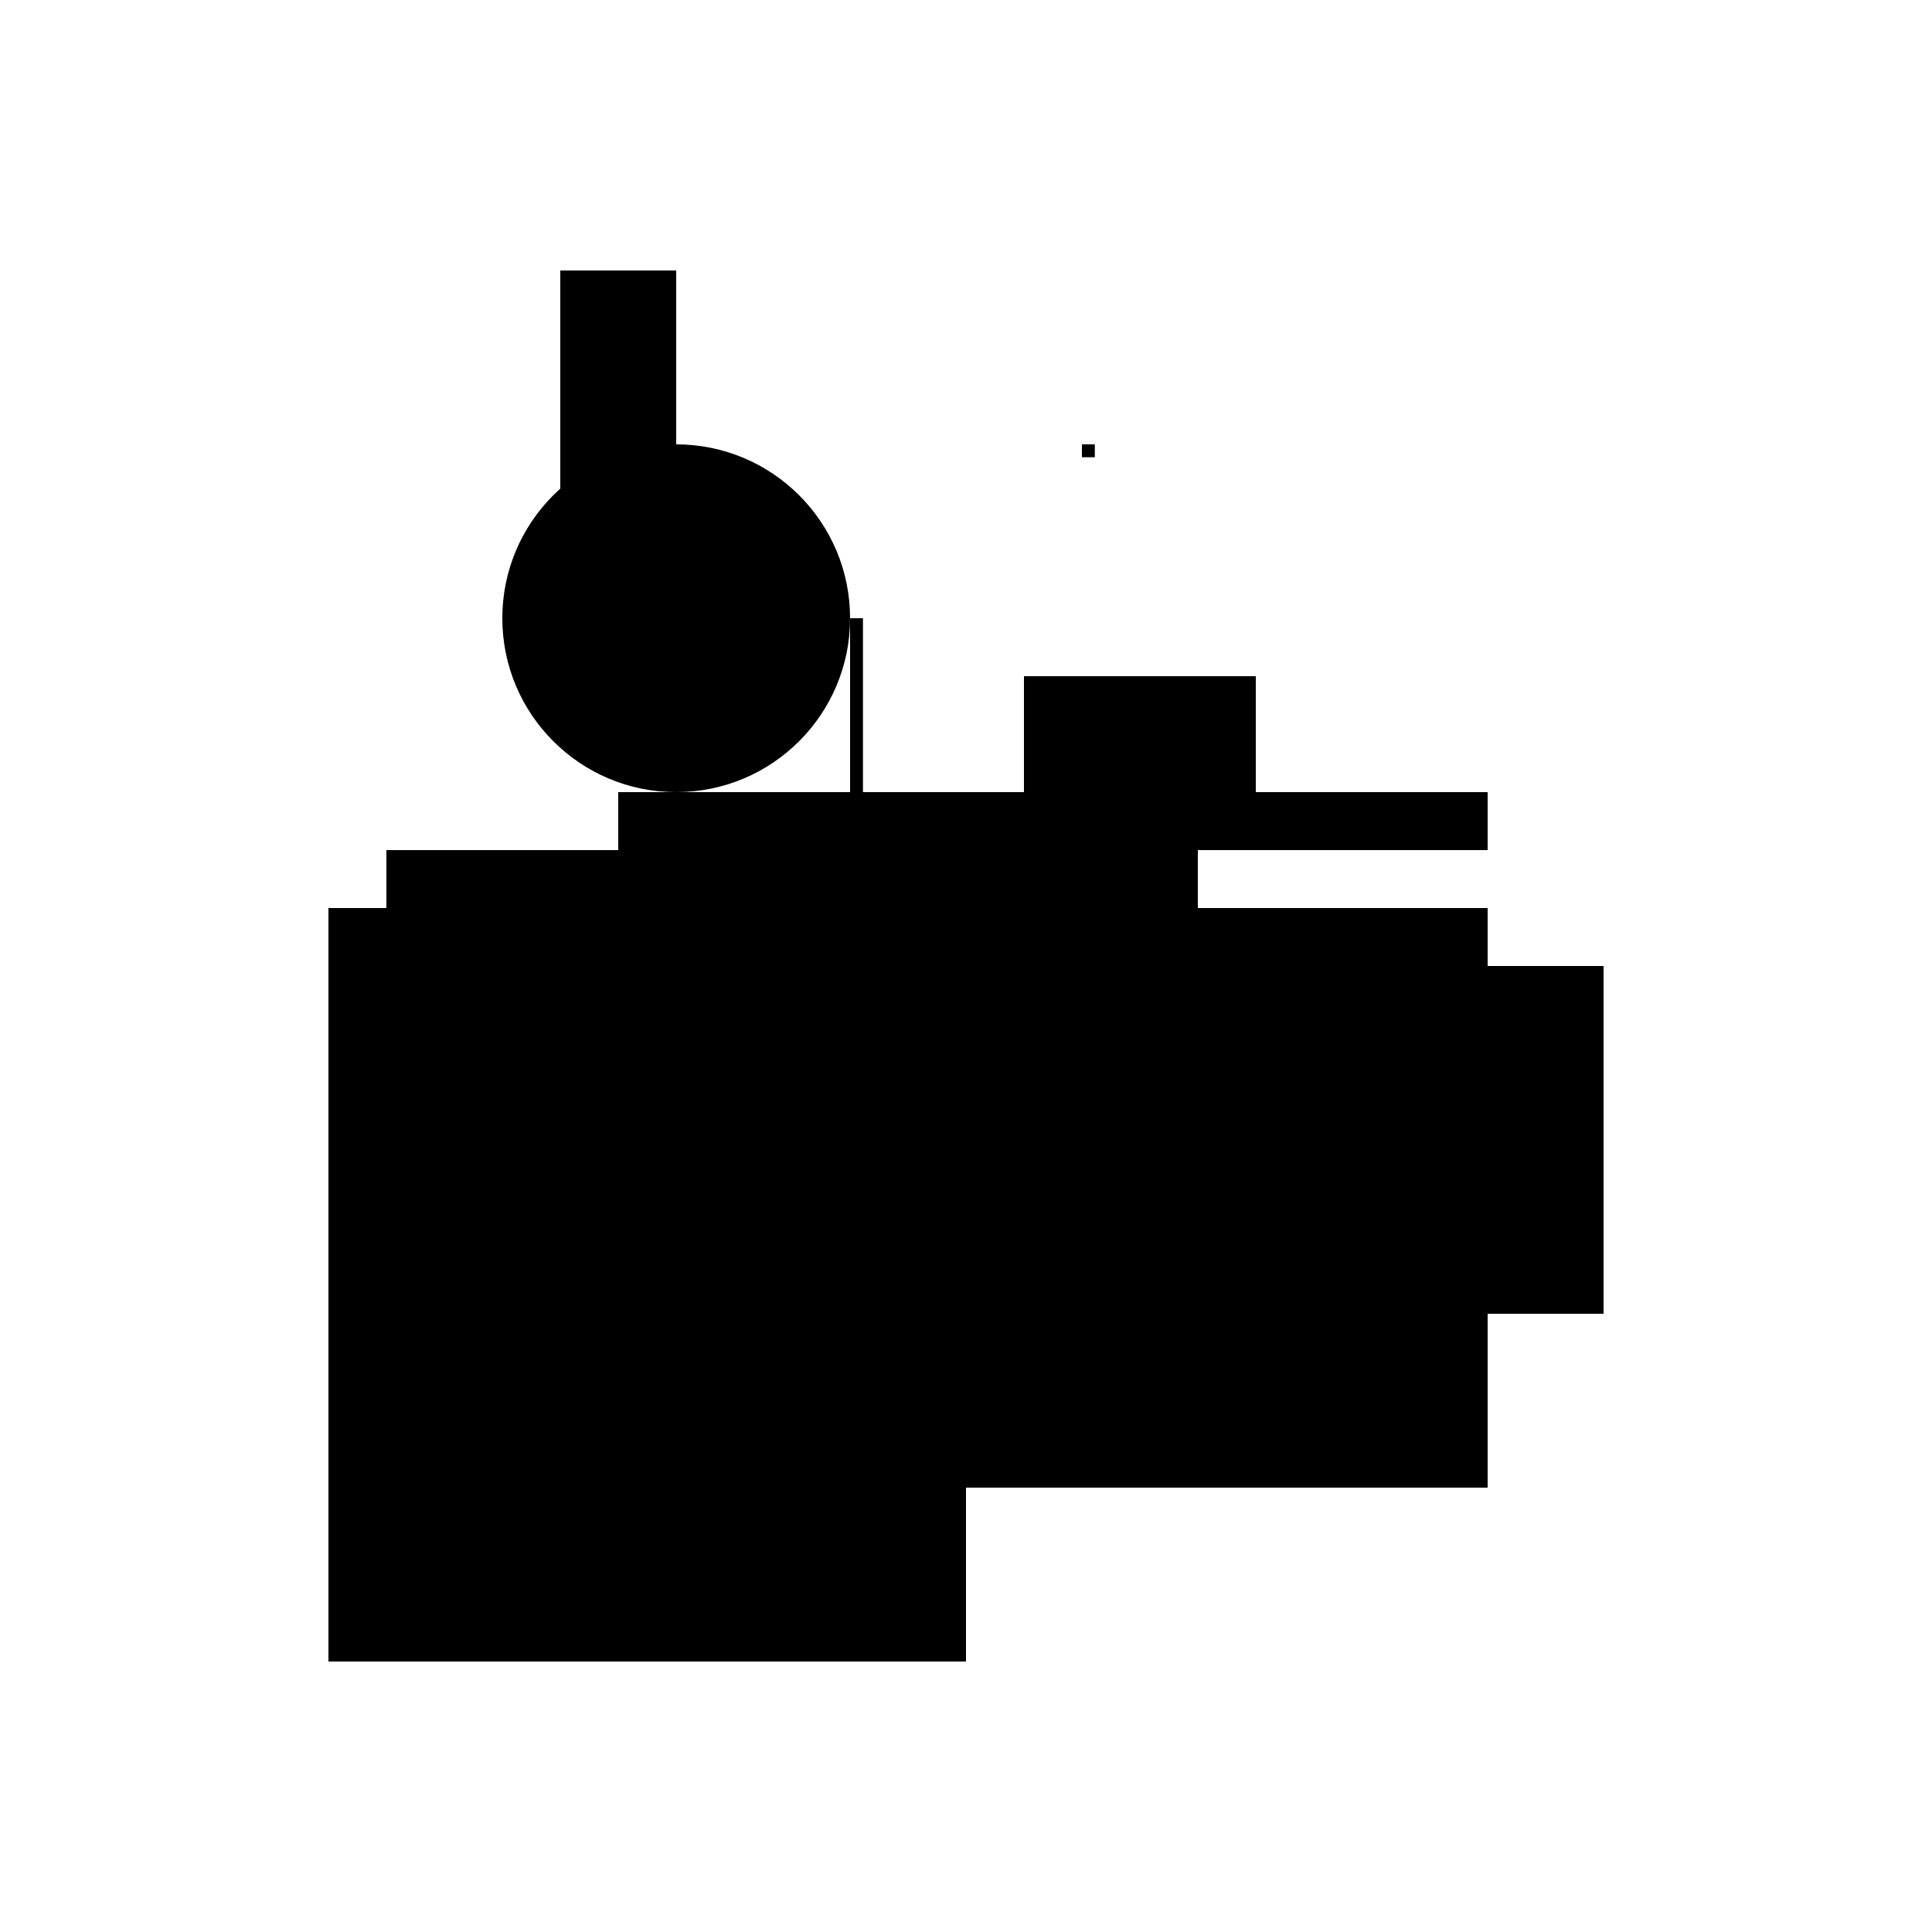
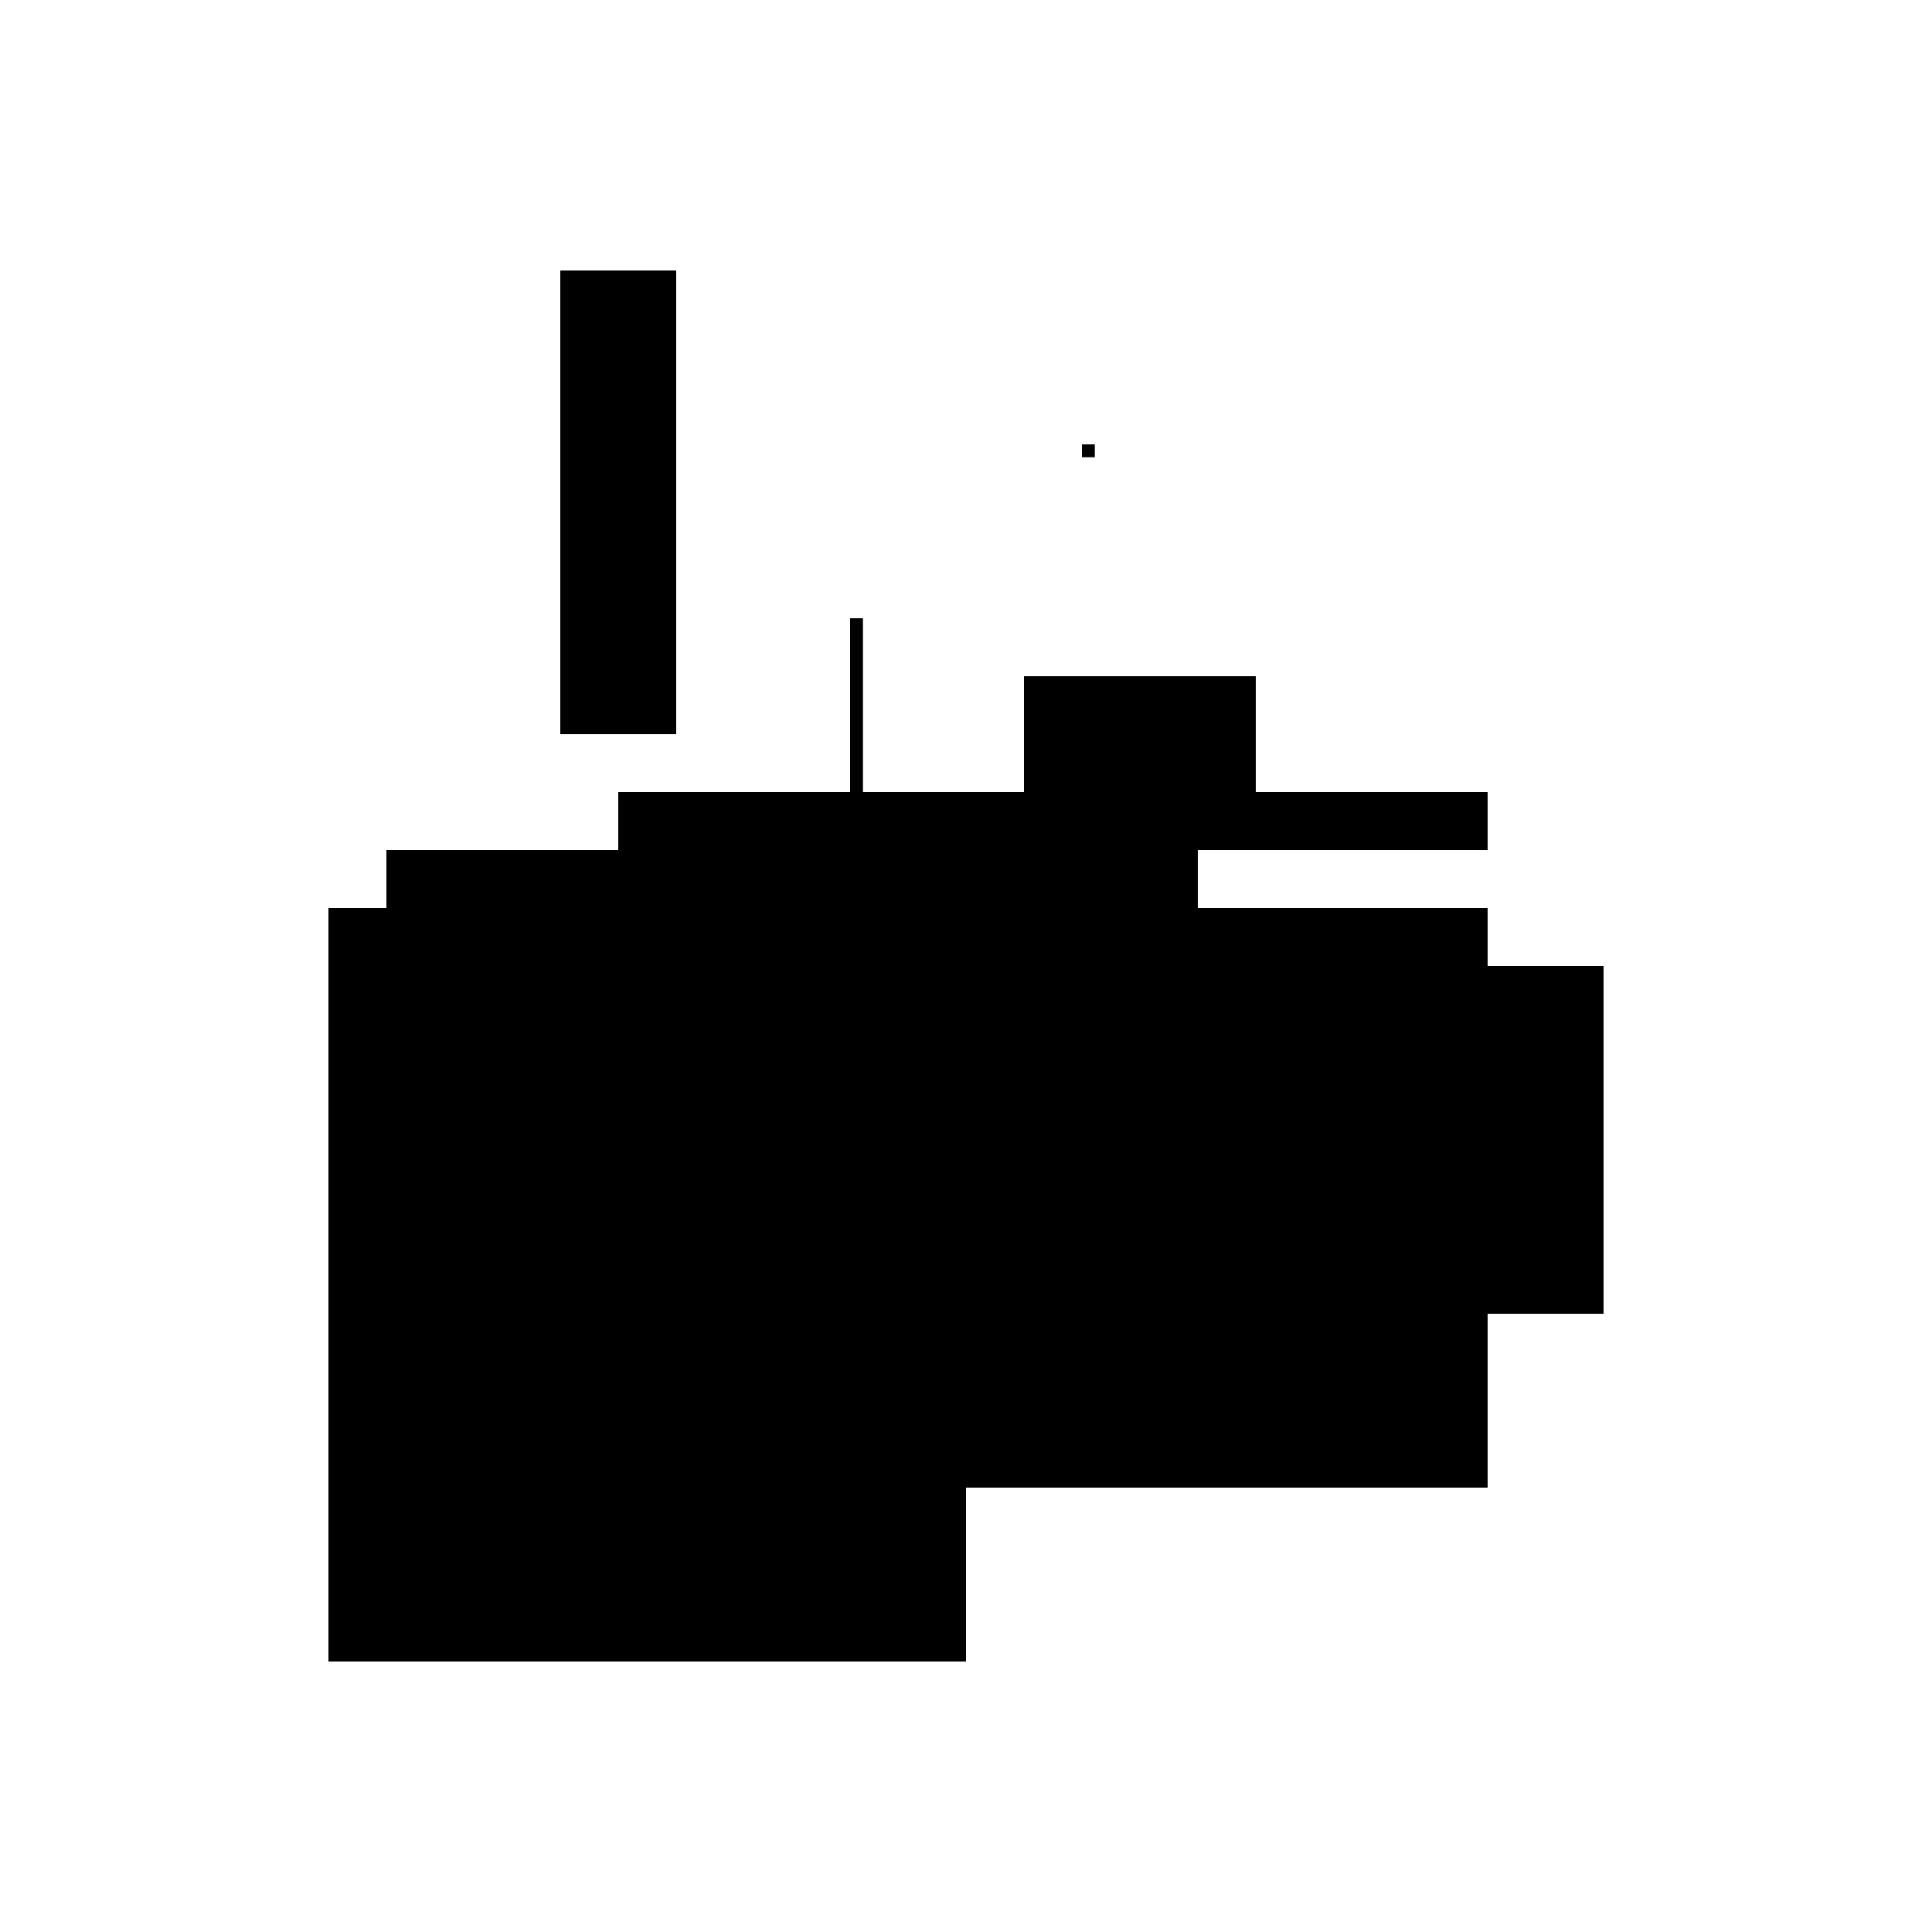
<svg xmlns="http://www.w3.org/2000/svg" version="1.1" xml:space="preserve" style="background-color: white;" viewBox="0,0,150,150">
  <rect x="48" y="70.5" width="67.5" height="45" fill="hsla(120, 95%, 46%, 0.4)" />
  <rect x="79.5" y="52.5" width="18" height="13.5" fill="hsla(288, 26%, 60%, 0.1)" />
  <rect x="43.5" y="21" width="9" height="36" fill="hsla(96, 13%, 6%, 0.6)" />
  <rect x="30" y="66" width="63" height="27" fill="hsla(24, 93%, 26%, 0.5)" />
  <rect x="84" y="34.5" width="1" height="1" fill="hsla(312, 0%, 86%, 0.9)" />
  <rect x="25.5" y="70.5" width="49.5" height="58.5" fill="hsla(0, 73%, 80%, 0.6)" />
  <rect x="48" y="61.5" width="67.5" height="4.5" fill="hsla(120, 95%, 40%, 0.9)" />
  <rect x="79.5" y="66" width="4.5" height="18" fill="hsla(288, 6%, 40%, 0.9)" />
  <rect x="88.5" y="75" width="36" height="27" fill="hsla(336, 53%, 73%, 0.4)" />
  <rect x="66" y="48" width="1" height="67.5" fill="hsla(216, 0%, 46%, 0.2)" />
-   <circle cx="52.5" cy="48" r="13.5" fill="hsla(264, 50%, 50%, 0.8)" />
</svg>